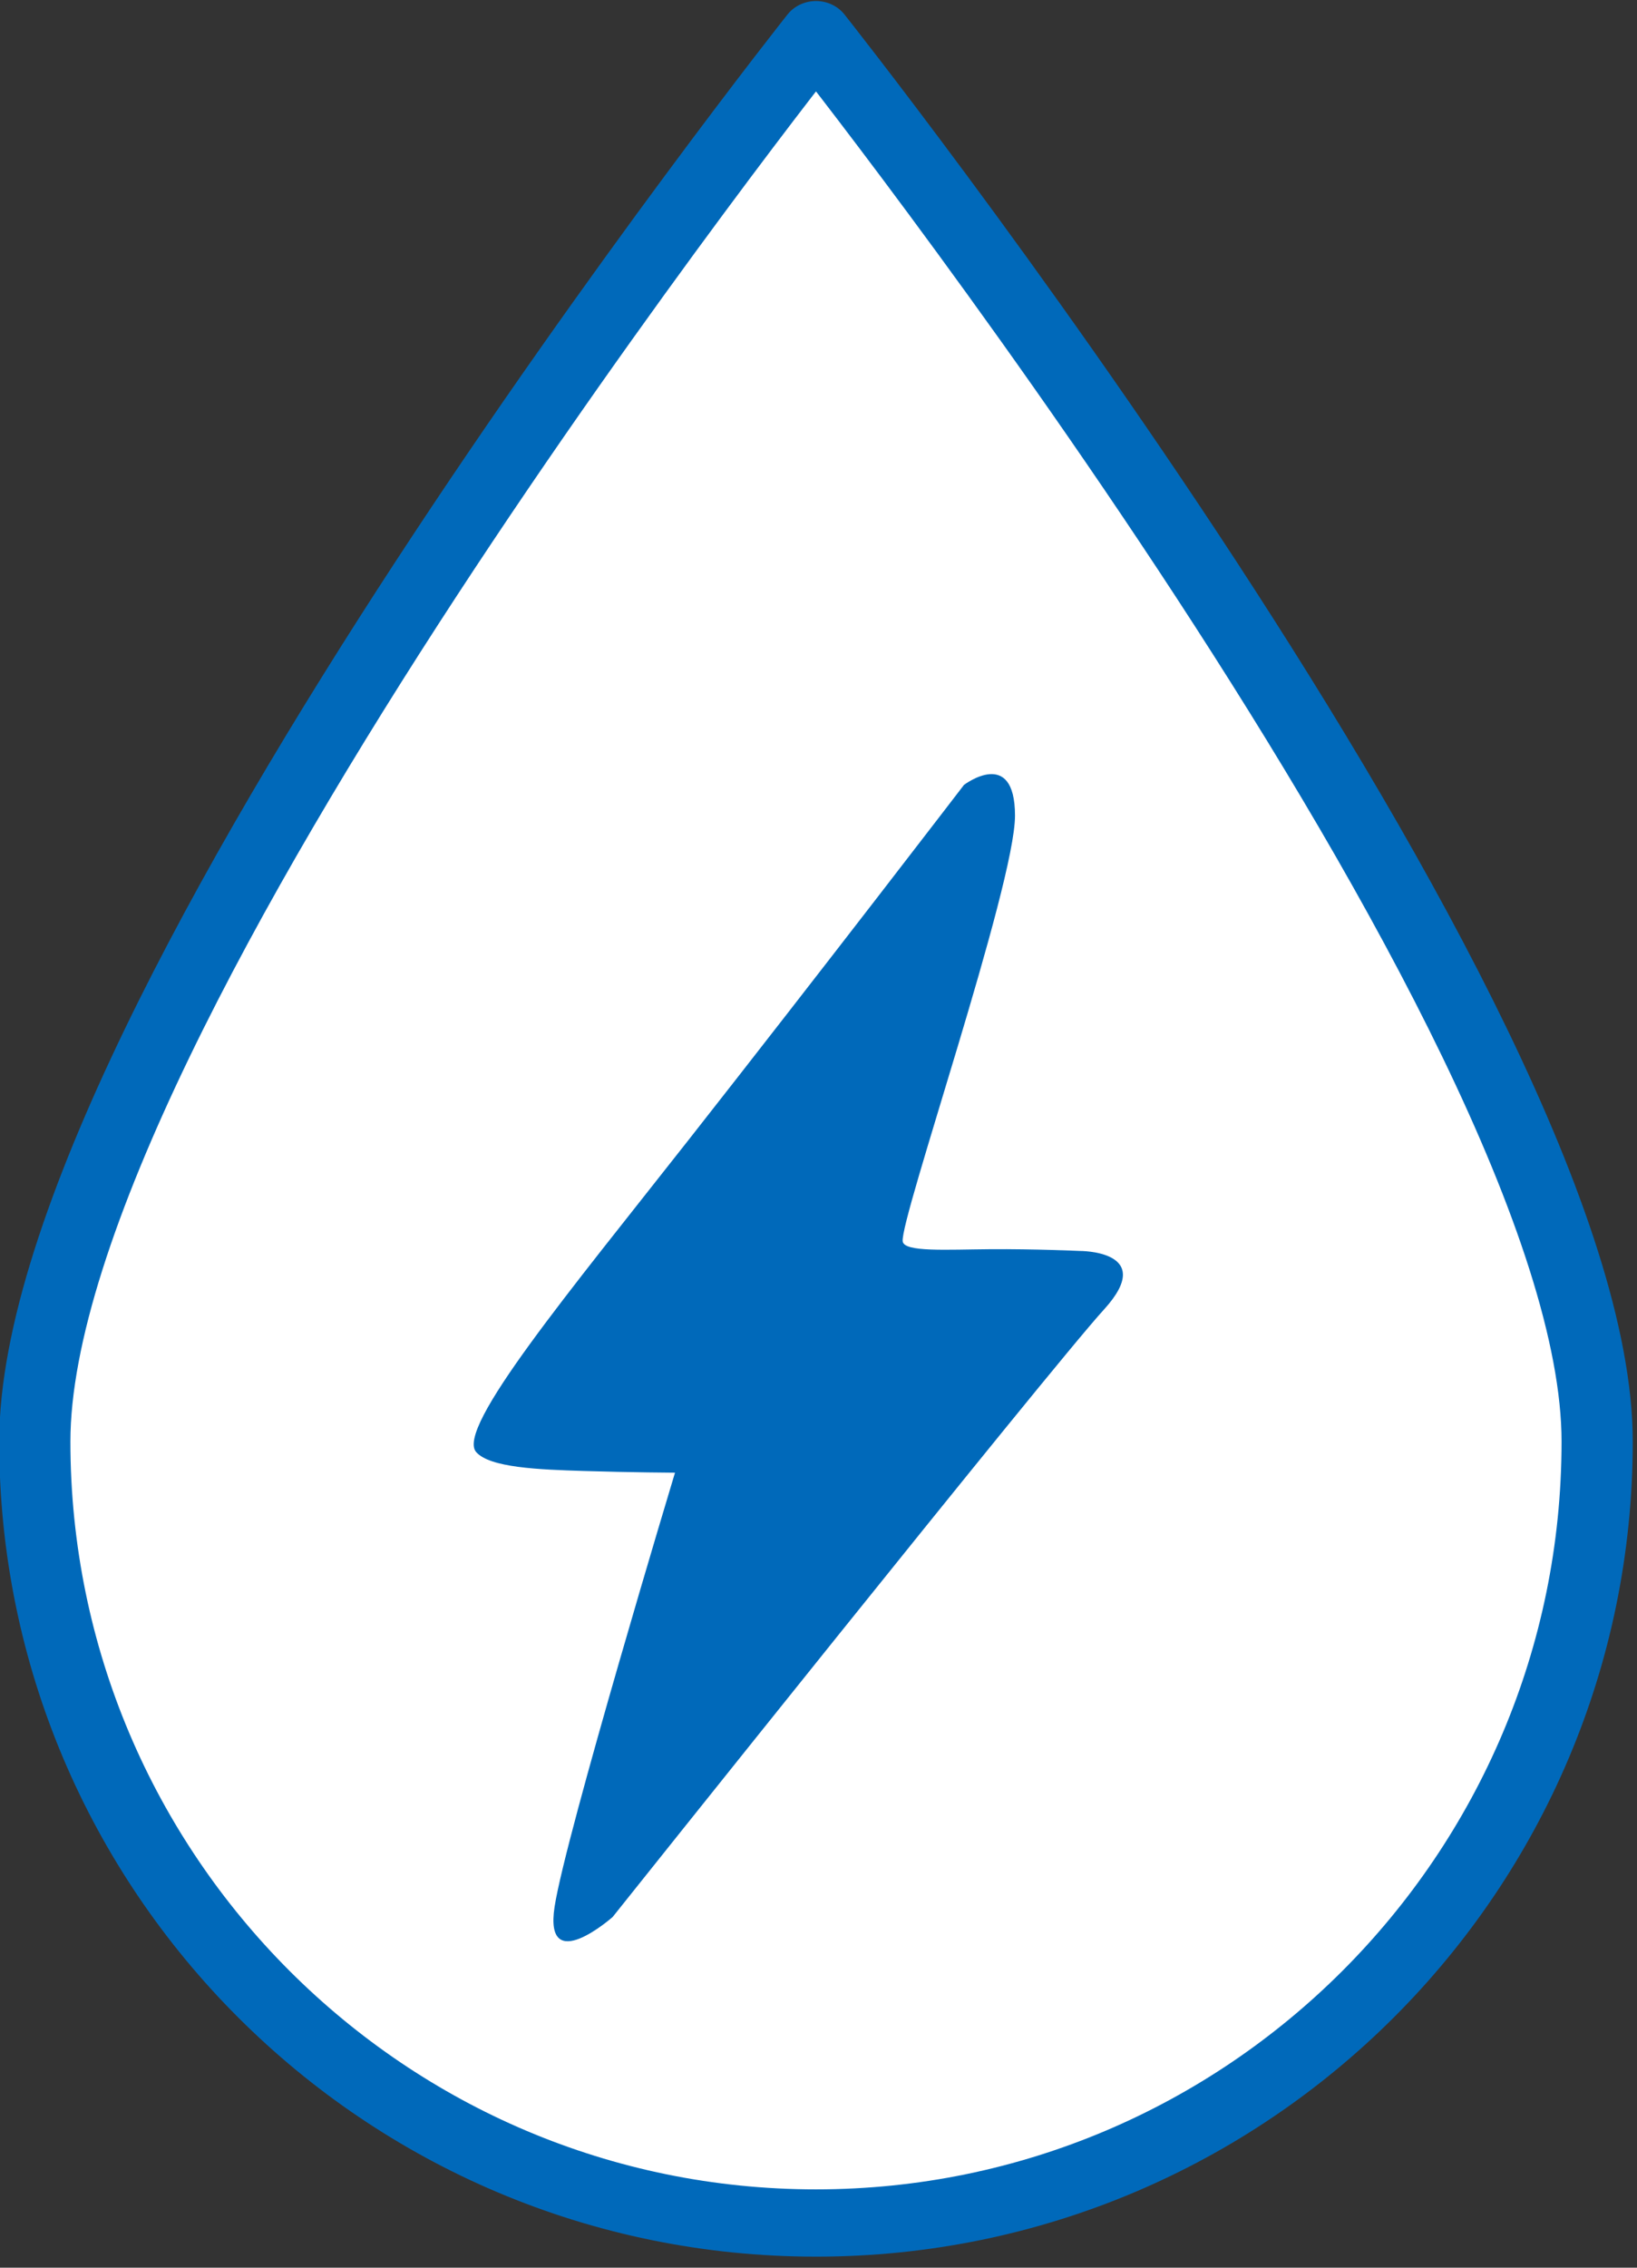
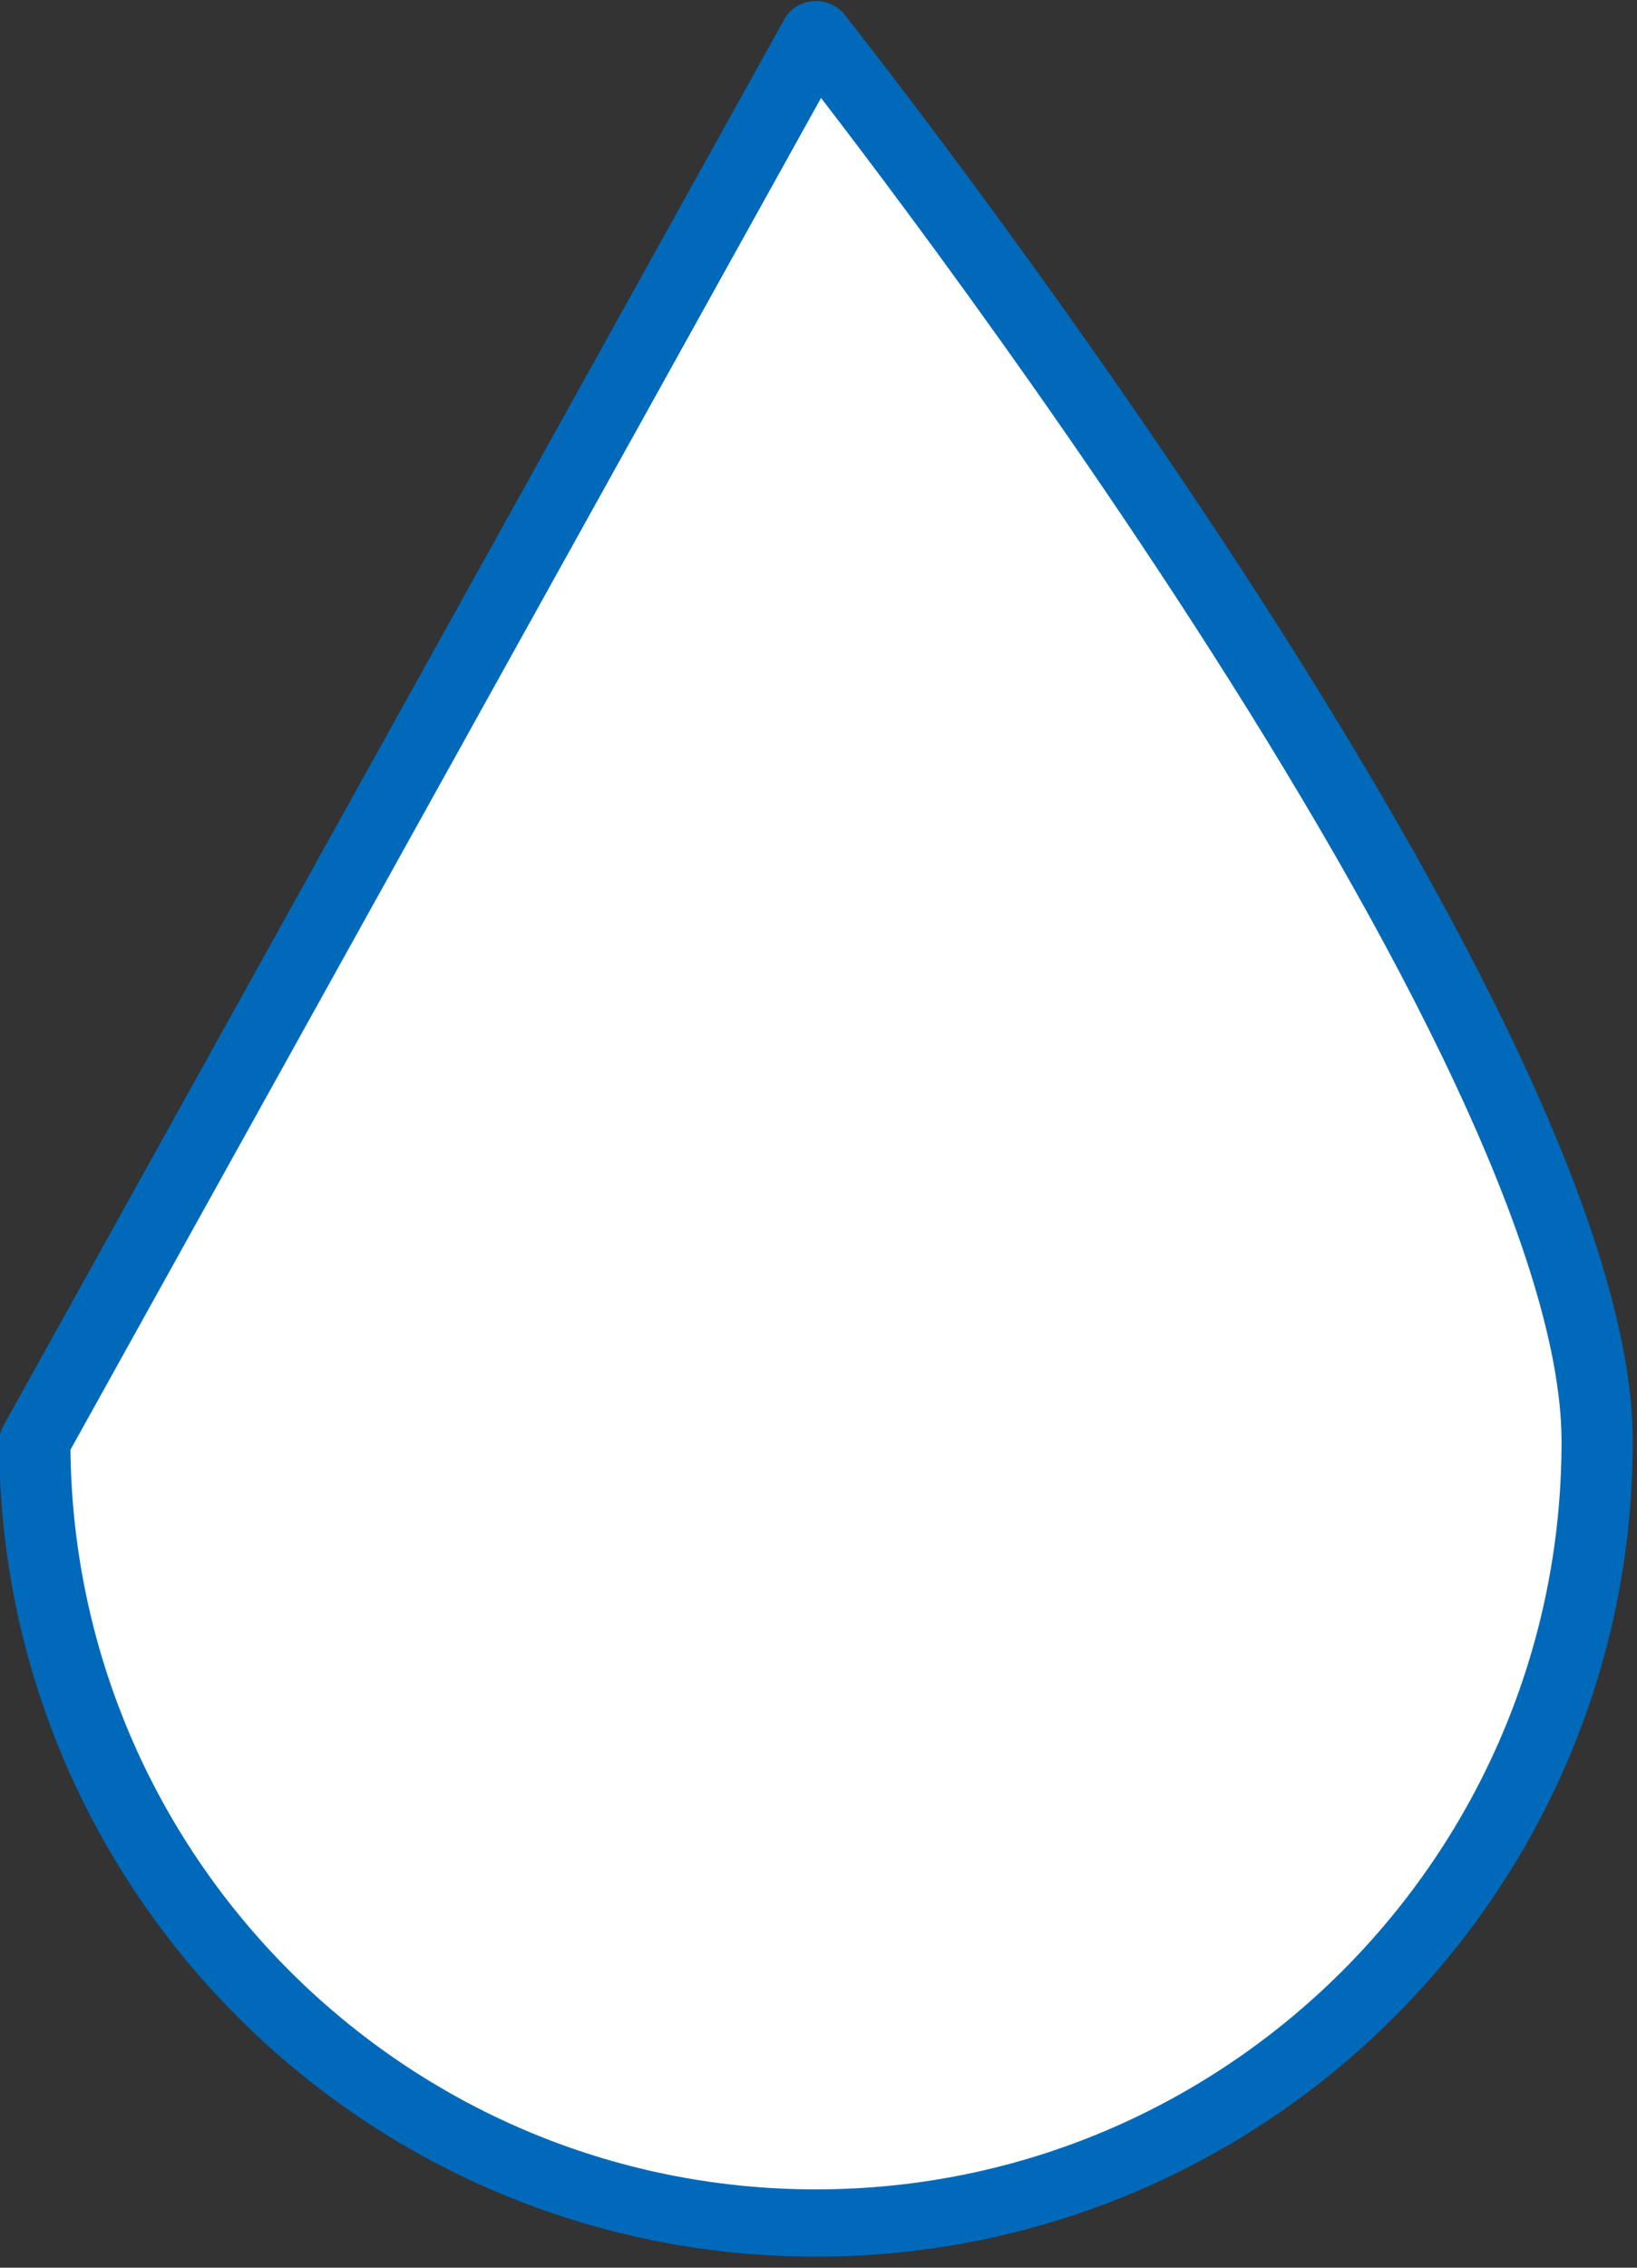
<svg xmlns="http://www.w3.org/2000/svg" width="100%" height="100%" viewBox="0 0 130 180" version="1.1" xml:space="preserve" style="fill-rule:evenodd;clip-rule:evenodd;stroke-linecap:round;stroke-linejoin:round;stroke-miterlimit:1.5;">
  <rect x="0" y="0" width="130" height="180" fill="#333333" stroke="none" />
  <g transform="matrix(1,0,0,1,-34.23,-9.474)">
    <g transform="matrix(1.083,0,0,1.023,-13.203,-2.365)">
-       <path d="M103.632,14.262C103.632,14.262 160.913,90.678 160.913,123.428C160.913,156.891 135.246,184.059 103.632,184.059C72.017,184.059 46.35,156.891 46.35,123.428C46.35,90.678 103.632,14.262 103.632,14.262Z" style="fill:white;stroke:rgb(0,105,186);stroke-width:5.22px;" />
+       <path d="M103.632,14.262C103.632,14.262 160.913,90.678 160.913,123.428C160.913,156.891 135.246,184.059 103.632,184.059C72.017,184.059 46.35,156.891 46.35,123.428Z" style="fill:white;stroke:rgb(0,105,186);stroke-width:5.22px;" />
    </g>
-     <path d="M72.042,124.729C70.409,122.849 79.457,111.984 88.878,100C99.511,86.474 110.782,71.778 110.782,71.778C110.782,71.778 114.829,68.697 114.835,74.212C114.842,79.726 105.671,106.299 105.917,108.014C106.04,108.874 109.395,108.657 112.863,108.631C116.35,108.605 119.951,108.768 119.951,108.768C119.951,108.768 126.193,108.713 121.894,113.425C117.594,118.136 82.882,161.637 82.882,161.637C82.882,161.637 77.407,166.47 78.272,160.823C79.138,155.176 87.834,126.37 87.834,126.37C87.834,126.37 84.41,126.352 80.563,126.233C77.042,126.124 73.124,125.976 72.042,124.729Z" style="fill:rgb(0,105,186);" />
  </g>
</svg>